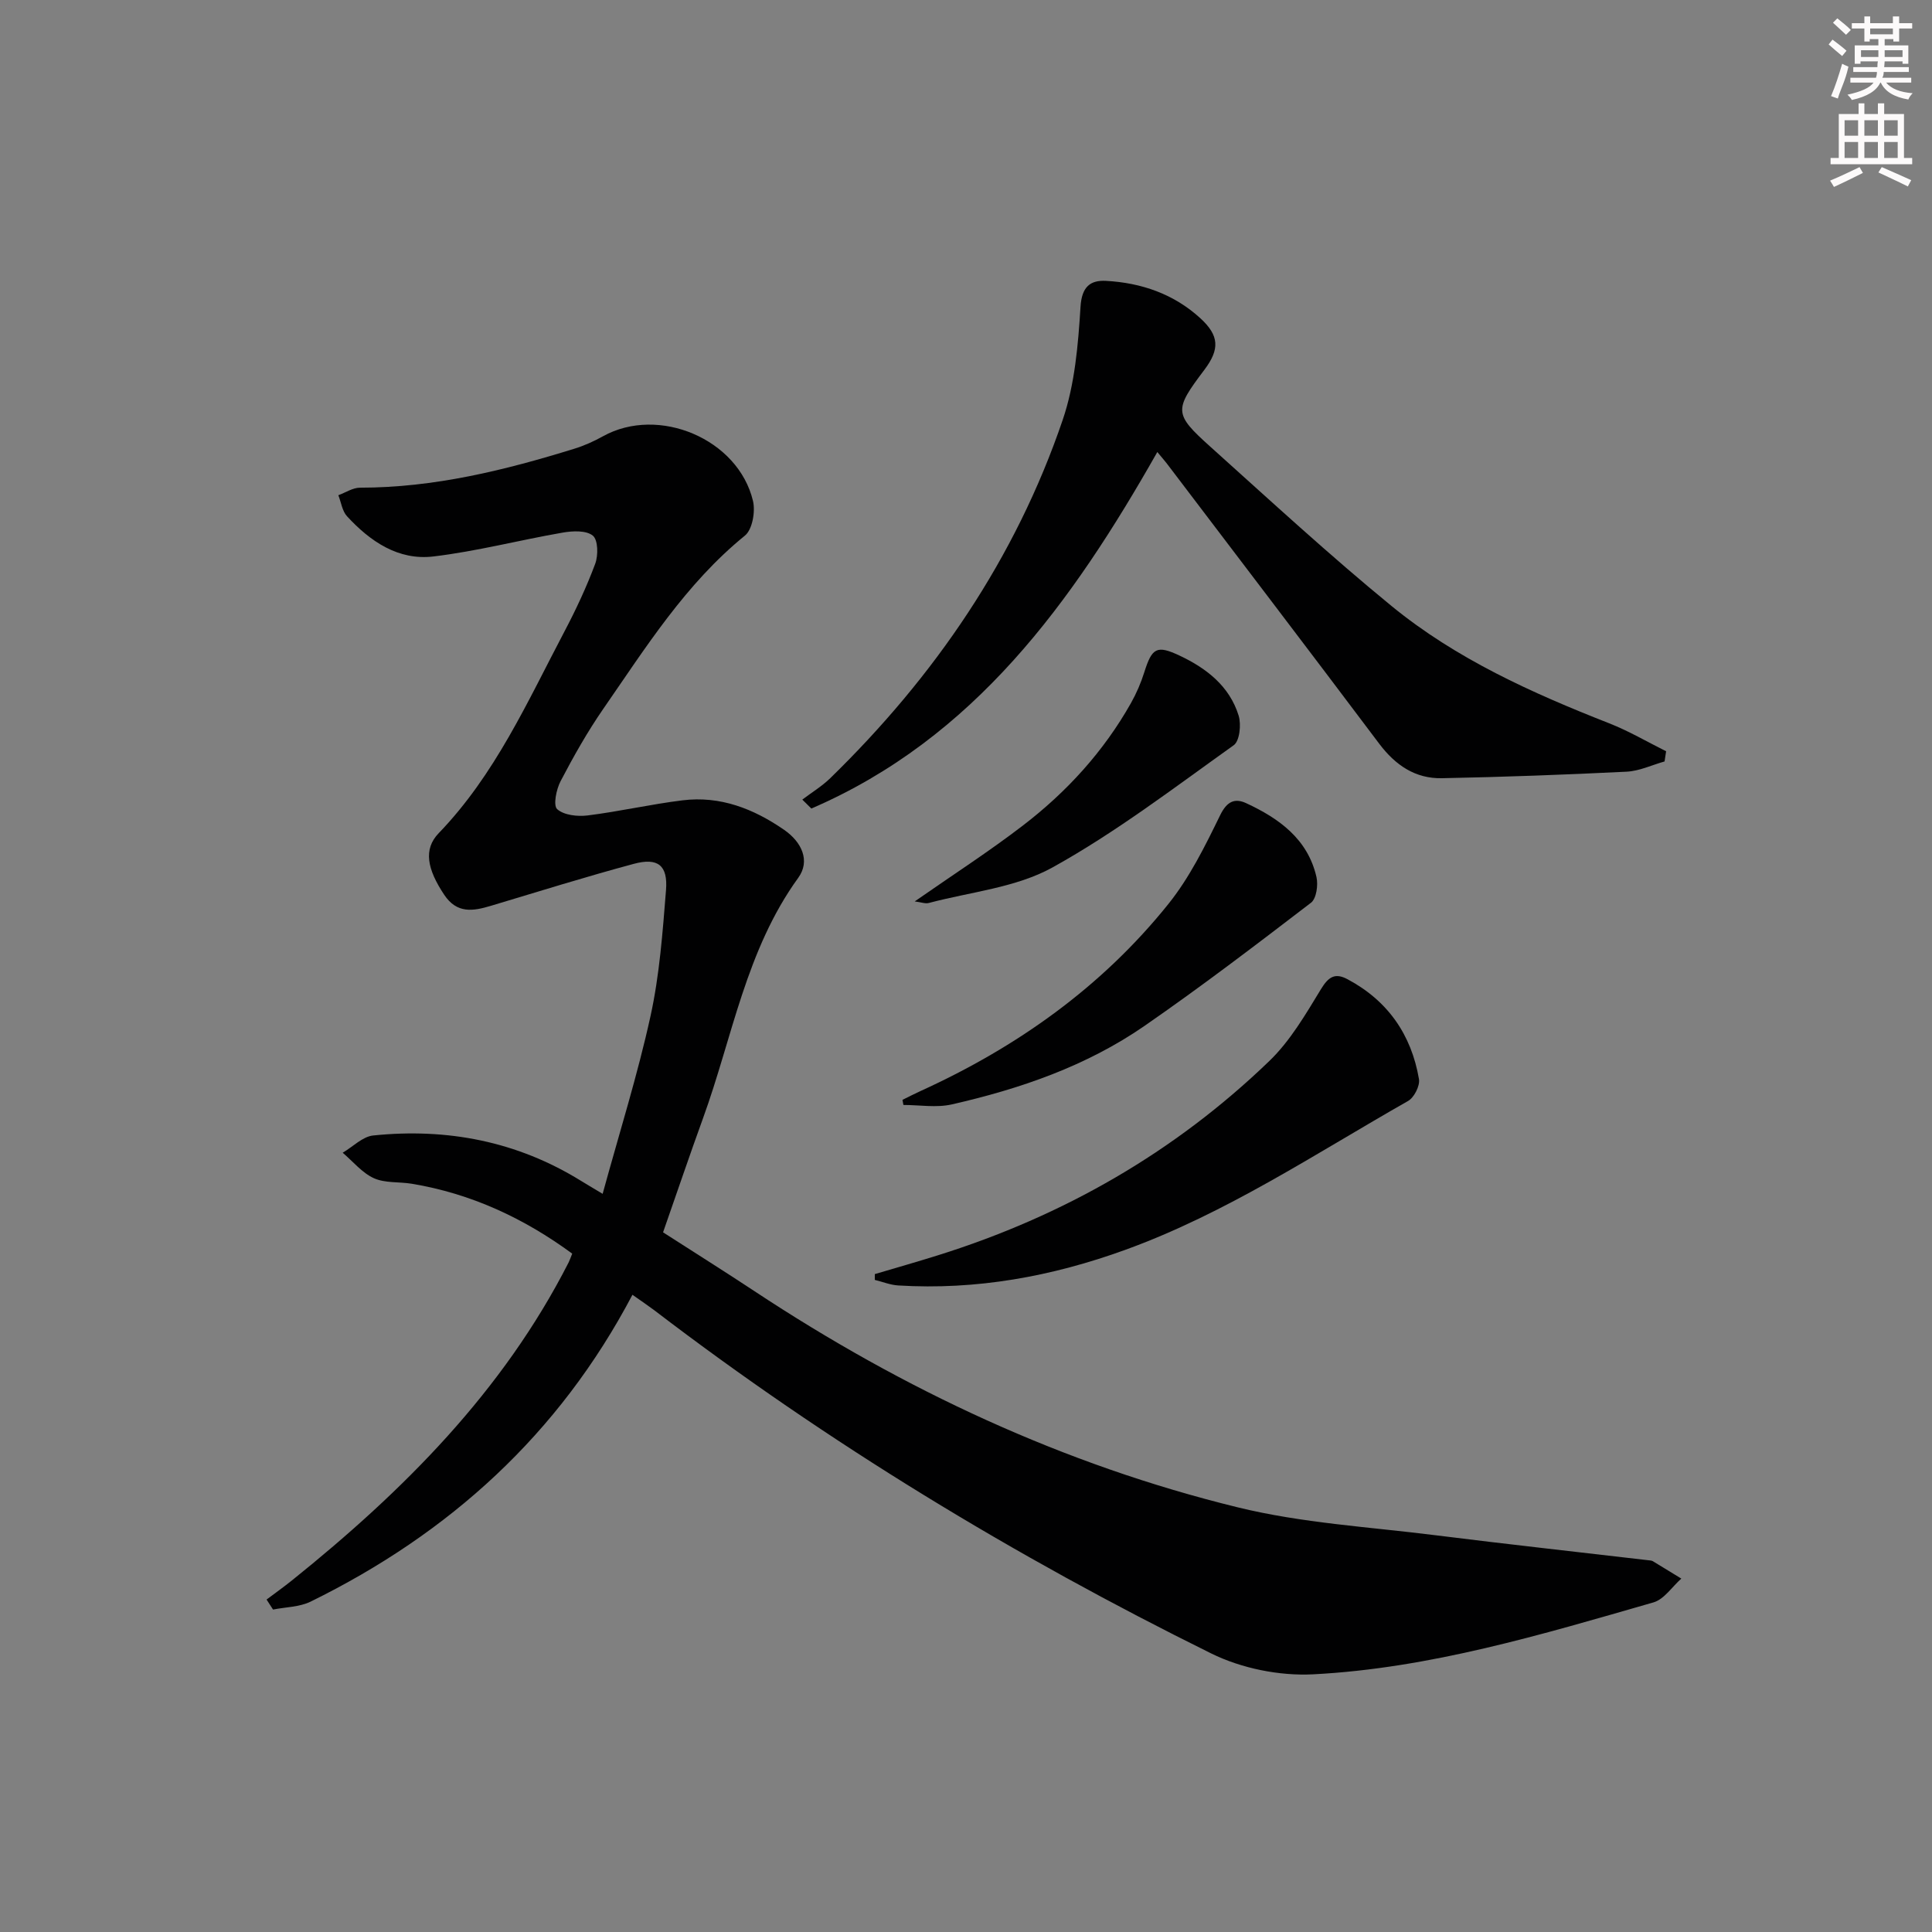
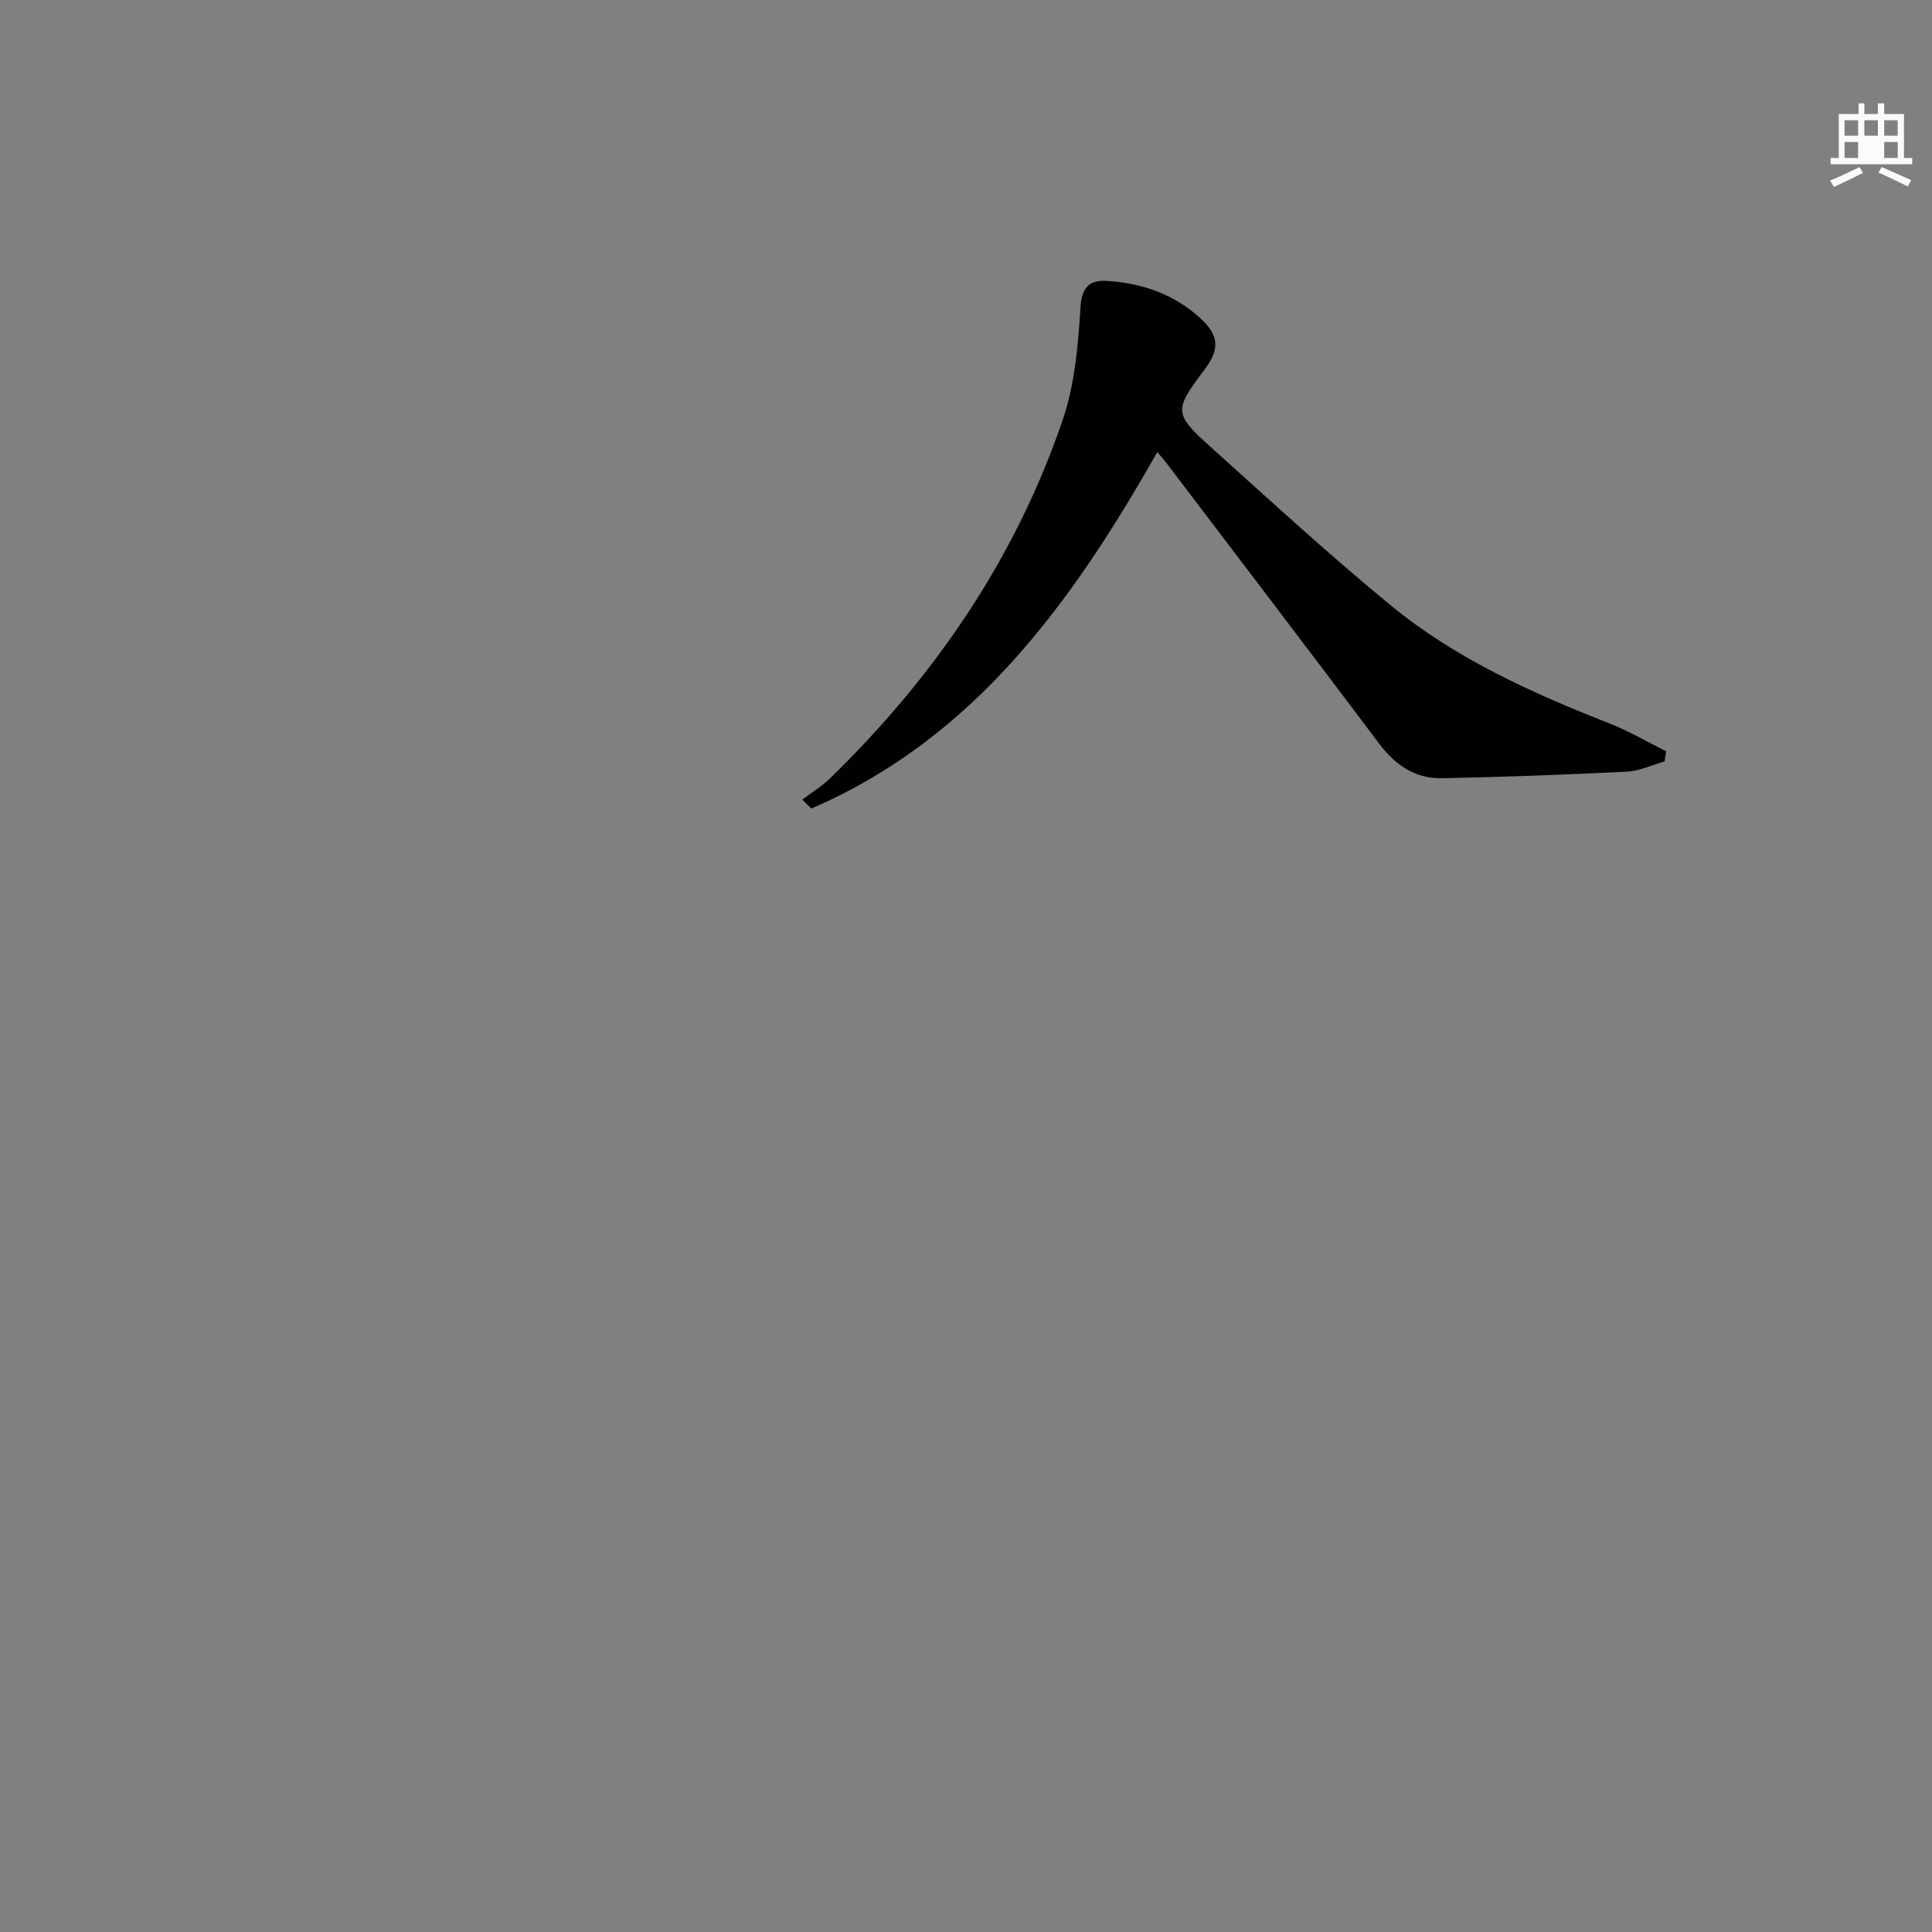
<svg xmlns="http://www.w3.org/2000/svg" enable-background="new 0 0 400 400" viewBox="0 0 400 400">
  <rect x="0" y="0" width="400" height="400" fill="#808080" stroke="none" />
  <g fill="#010102">
-     <path d="m130.94 268.07c-15.23 28.94-37.94 49.43-66.63 63.53-2.31 1.13-5.17 1.12-7.78 1.64-.45-.69-.89-1.38-1.34-2.07 1.77-1.33 3.57-2.61 5.3-4 23.03-18.5 43.64-39.1 57.24-65.8.22-.44.38-.92.74-1.82-9.97-7.32-20.91-12.43-33.23-14.47-2.62-.43-5.54-.1-7.84-1.15-2.44-1.11-4.32-3.46-6.45-5.27 2.1-1.23 4.11-3.34 6.31-3.57 15.32-1.58 29.79 1.2 43.03 9.39 1.1.68 2.23 1.34 4.48 2.69 3.45-12.6 7.23-24.58 9.91-36.79 1.87-8.52 2.51-17.36 3.21-26.09.41-5.13-1.67-6.79-6.67-5.44-9.93 2.67-19.75 5.74-29.59 8.69-3.7 1.11-7.03 1.67-9.67-2.3-3.52-5.29-4.35-9.4-1.13-12.74 11.66-12.09 18.37-27.21 26.03-41.75 2.39-4.54 4.58-9.22 6.37-14.02.65-1.74.6-4.94-.49-5.83-1.36-1.12-4.18-.99-6.24-.63-8.94 1.55-17.78 3.87-26.77 4.94-7.26.87-13.1-3.12-17.89-8.33-.99-1.08-1.21-2.88-1.79-4.35 1.49-.54 2.99-1.56 4.48-1.56 15.31 0 29.94-3.59 44.42-8.08 2.04-.63 4.03-1.53 5.9-2.57 11.5-6.38 27.99.55 31.05 13.4.52 2.2-.13 5.92-1.67 7.17-12.26 9.96-20.5 23.12-29.3 35.83-3.3 4.77-6.17 9.86-8.86 15-.9 1.71-1.57 5.04-.71 5.81 1.4 1.25 4.21 1.56 6.3 1.3 6.58-.82 13.07-2.32 19.64-3.13 7.81-.97 14.73 1.74 21.06 6.12 3.64 2.52 5.45 6.41 2.91 9.92-10.84 14.96-13.62 32.99-19.71 49.76-2.77 7.63-5.37 15.33-8.28 23.64 6.18 3.98 12.6 8 18.92 12.18 30.9 20.43 64.08 35.95 100.07 44.76 13.3 3.26 27.22 4.05 40.88 5.77 14.83 1.86 29.69 3.49 44.54 5.23.16.02.34.05.48.13 1.98 1.2 3.95 2.41 5.93 3.62-1.91 1.69-3.56 4.29-5.77 4.93-23.13 6.65-46.28 13.64-70.45 14.89-6.99.36-14.85-1.23-21.13-4.33-40.63-20.08-79.28-43.51-115.33-71.08-1.3-.97-2.68-1.9-4.48-3.17z" />
    <path d="m344.63 157.65c-2.62.74-5.22 1.99-7.87 2.12-12.74.63-25.49 1.1-38.24 1.35-5.5.11-9.62-2.7-12.96-7.13-14.59-19.41-29.32-38.71-44-58.05-.48-.63-1.01-1.21-1.95-2.35-17.68 31.19-37.92 59.26-71.63 73.81-.62-.62-1.25-1.23-1.87-1.85 1.93-1.47 4.05-2.75 5.78-4.43 21.63-21.09 38.36-45.49 48.13-74.18 2.52-7.39 3.2-15.56 3.69-23.43.26-4.19 2.06-5.53 5.28-5.36 7.29.4 14.03 2.7 19.53 7.74 3.91 3.59 4.06 6.39.83 10.68-6.29 8.34-6.36 9.1 1.31 15.98 12.37 11.11 24.61 22.41 37.46 32.93 13.37 10.94 29.04 17.99 45.04 24.27 4.06 1.59 7.87 3.84 11.79 5.79-.11.71-.22 1.41-.32 2.11z" />
-     <path d="m181.12 263.79c4.35-1.29 8.72-2.53 13.05-3.89 25.97-8.13 49.04-21.34 68.63-40.23 4.34-4.18 7.52-9.67 10.7-14.89 1.57-2.58 2.93-3.41 5.49-2.04 8.34 4.44 13.22 11.48 14.79 20.67.24 1.39-1 3.83-2.26 4.54-19.2 10.91-37.67 23.26-58.61 30.84-15.15 5.49-30.77 8.34-46.94 7.35-1.63-.1-3.23-.75-4.85-1.15 0-.4 0-.8 0-1.2z" />
-     <path d="m186.85 227.71c1.24-.61 2.47-1.25 3.73-1.82 19.98-9.1 37.54-21.55 51.32-38.73 4.4-5.48 7.61-12.01 10.72-18.38 1.4-2.87 3.02-3.58 5.37-2.5 6.82 3.16 12.77 7.42 14.57 15.3.38 1.65-.01 4.46-1.13 5.32-11.34 8.69-22.72 17.37-34.47 25.5-12.04 8.32-25.75 13.04-39.92 16.26-3.18.72-6.66.11-10 .11-.06-.36-.13-.71-.19-1.06z" />
-     <path d="m189.38 186.63c7.92-5.52 15.42-10.35 22.46-15.76 9.04-6.94 16.67-15.3 22.31-25.3 1.13-2.01 2.07-4.18 2.76-6.38 1.6-5.07 2.57-5.69 7.34-3.44 5.56 2.62 10.32 6.33 12.2 12.42.56 1.83.21 5.24-1.02 6.12-12.3 8.77-24.38 18.02-37.53 25.31-7.57 4.19-16.99 5.06-25.59 7.35-.71.2-1.56-.15-2.93-.32z" />
  </g>
-   <path d="m378.6 9.2.8-1c.9.7 1.9 1.4 2.9 2.3l-.9 1.1c-1.1-.9-2-1.7-2.8-2.4zm.5 10.7c.9-2.1 1.6-4.3 2.3-6.7.4.2.8.4 1.3.6-.7 3.1-1.5 4.3-2.2 6.6zm.4-15.2.9-.9c1 .8 2 1.6 2.8 2.4l-1 1c-1-.9-1.9-1.8-2.7-2.5zm12.5-1.3h1.2v1.4h2.7v1.1h-2.7v2.7h-1.2v-.5h-1.8v1.3h4.9v3.8h-1.2v-.5h-3.7c0 .4-.1.9-.1 1.2h5.1v1h-5.2c0 .5-.1.9-.3 1.2h6v1h-5.2c1.1 1.3 2.9 2 5.5 2.2-.4.4-.7.8-.9 1.3-2.9-.5-4.8-1.6-5.7-3.5h-.1c-.8 1.7-2.7 2.9-5.9 3.6-.2-.4-.6-.8-.9-1.1 2.8-.6 4.6-1.4 5.4-2.5h-4.8v-1h5.3c.1-.3.2-.7.2-1.2h-4.9v-1h5c0-.4 0-.8.1-1.2h-3.6v.5h-1.2v-3.8h4.9v-1.3h-1.8v.5h-1.1v-2.7h-2.6v-1.1h2.6v-1.4h1.2v1.4h4.7v-1.4zm-6.7 8.4h3.6c0-.4 0-.9 0-1.4h-3.6zm1.9-4.7h4.7v-1.2h-4.7zm6.7 3.3h-3.7v1.4h3.7z" fill="#fcfafa" />
-   <path d="m384.7 21.4h1.3v2.2h2.8v-2.2h1.3v2.2h4.1v9.1h1.7v1.3h-16.9v-1.3h1.7v-9.1h4.1v-2.2zm.3 13.2.7 1.2c-1.8.9-3.8 1.9-6 2.9-.2-.4-.5-.8-.8-1.3 2.4-1 4.4-2 6.1-2.8zm-3.1-6.5h2.8v-3.2h-2.8zm0 4.6h2.8v-3.3h-2.8v3.2zm4.1-4.6h2.8v-3.2h-2.8zm0 4.6h2.8v-3.3h-2.8zm3.6 1.9c2.1.9 4.1 1.8 6.1 2.7l-.7 1.3c-2.2-1.1-4.2-2-6.1-2.9zm3.3-9.7h-2.8v3.2h2.8zm-2.8 7.8h2.8v-3.3h-2.8z" fill="#fcfafa" />
+   <path d="m384.7 21.4h1.3v2.2h2.8v-2.2h1.3v2.2h4.1v9.1h1.7v1.3h-16.9v-1.3h1.7v-9.1h4.1v-2.2zm.3 13.2.7 1.2c-1.8.9-3.8 1.9-6 2.9-.2-.4-.5-.8-.8-1.3 2.4-1 4.4-2 6.1-2.8zm-3.1-6.5h2.8v-3.2h-2.8zm0 4.6h2.8v-3.3h-2.8v3.2zm4.1-4.6h2.8v-3.2h-2.8zm0 4.6h2.8h-2.8zm3.6 1.9c2.1.9 4.1 1.8 6.1 2.7l-.7 1.3c-2.2-1.1-4.2-2-6.1-2.9zm3.3-9.7h-2.8v3.2h2.8zm-2.8 7.8h2.8v-3.3h-2.8z" fill="#fcfafa" />
</svg>